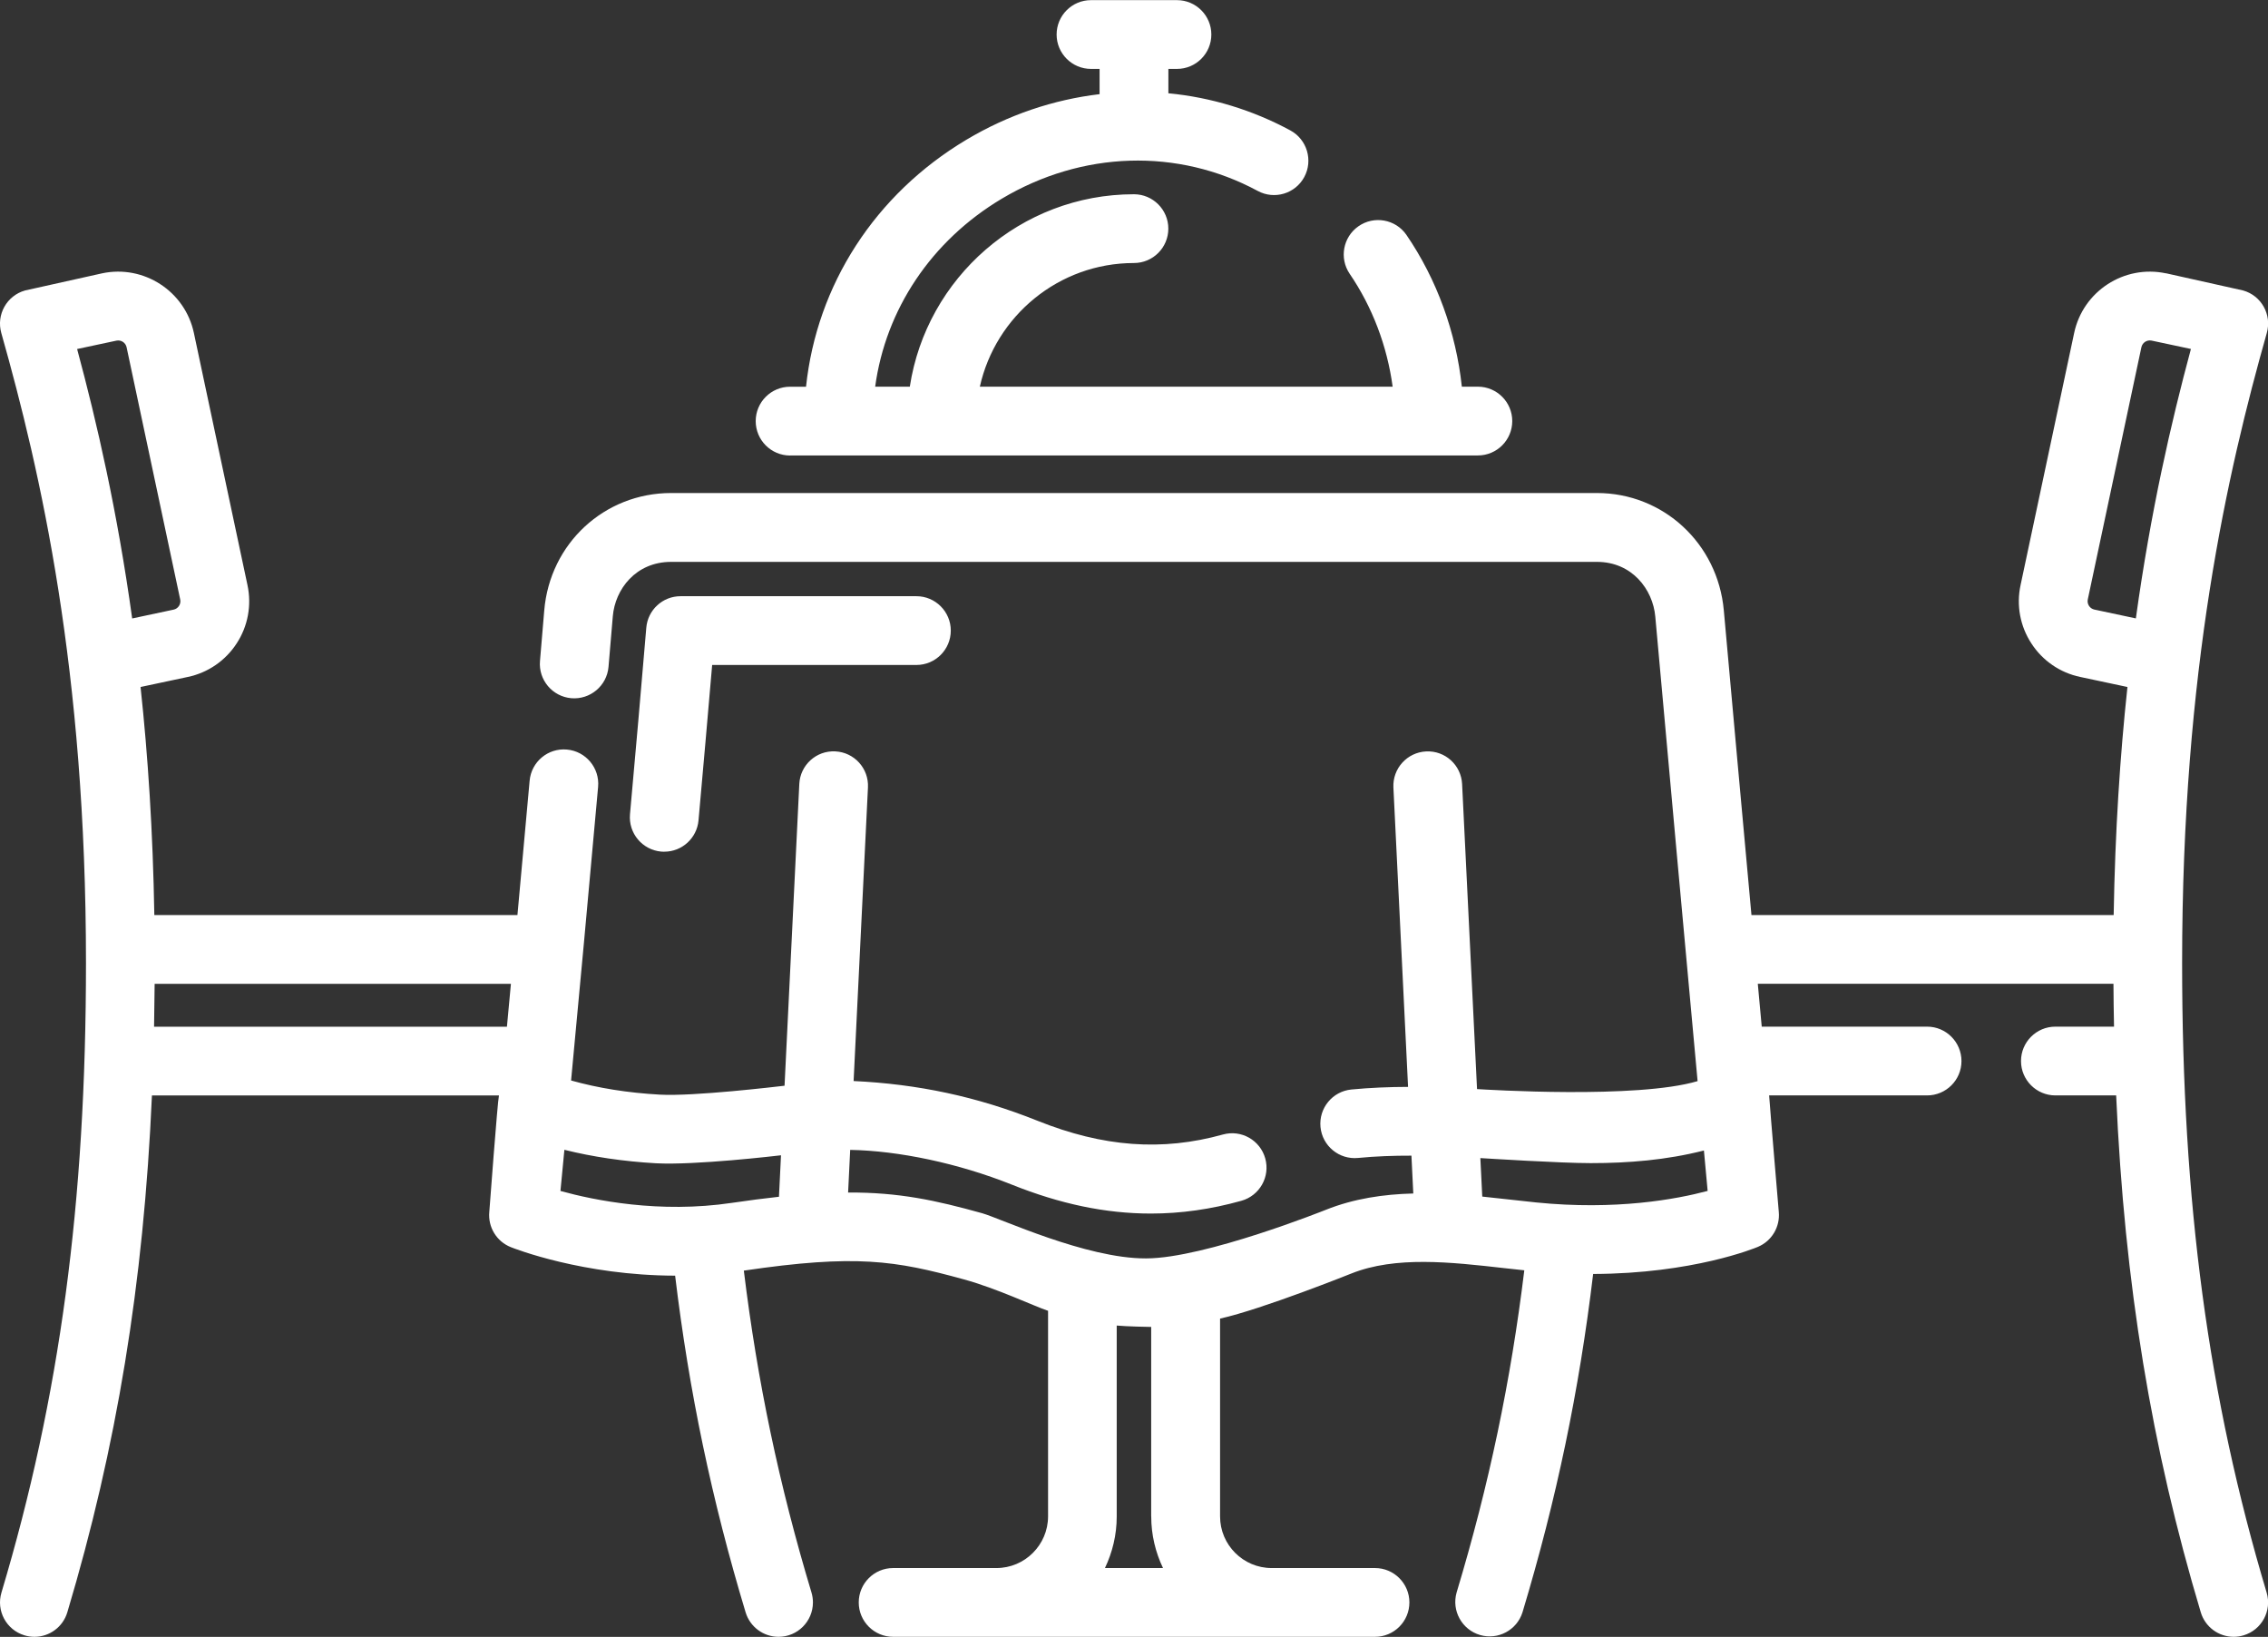
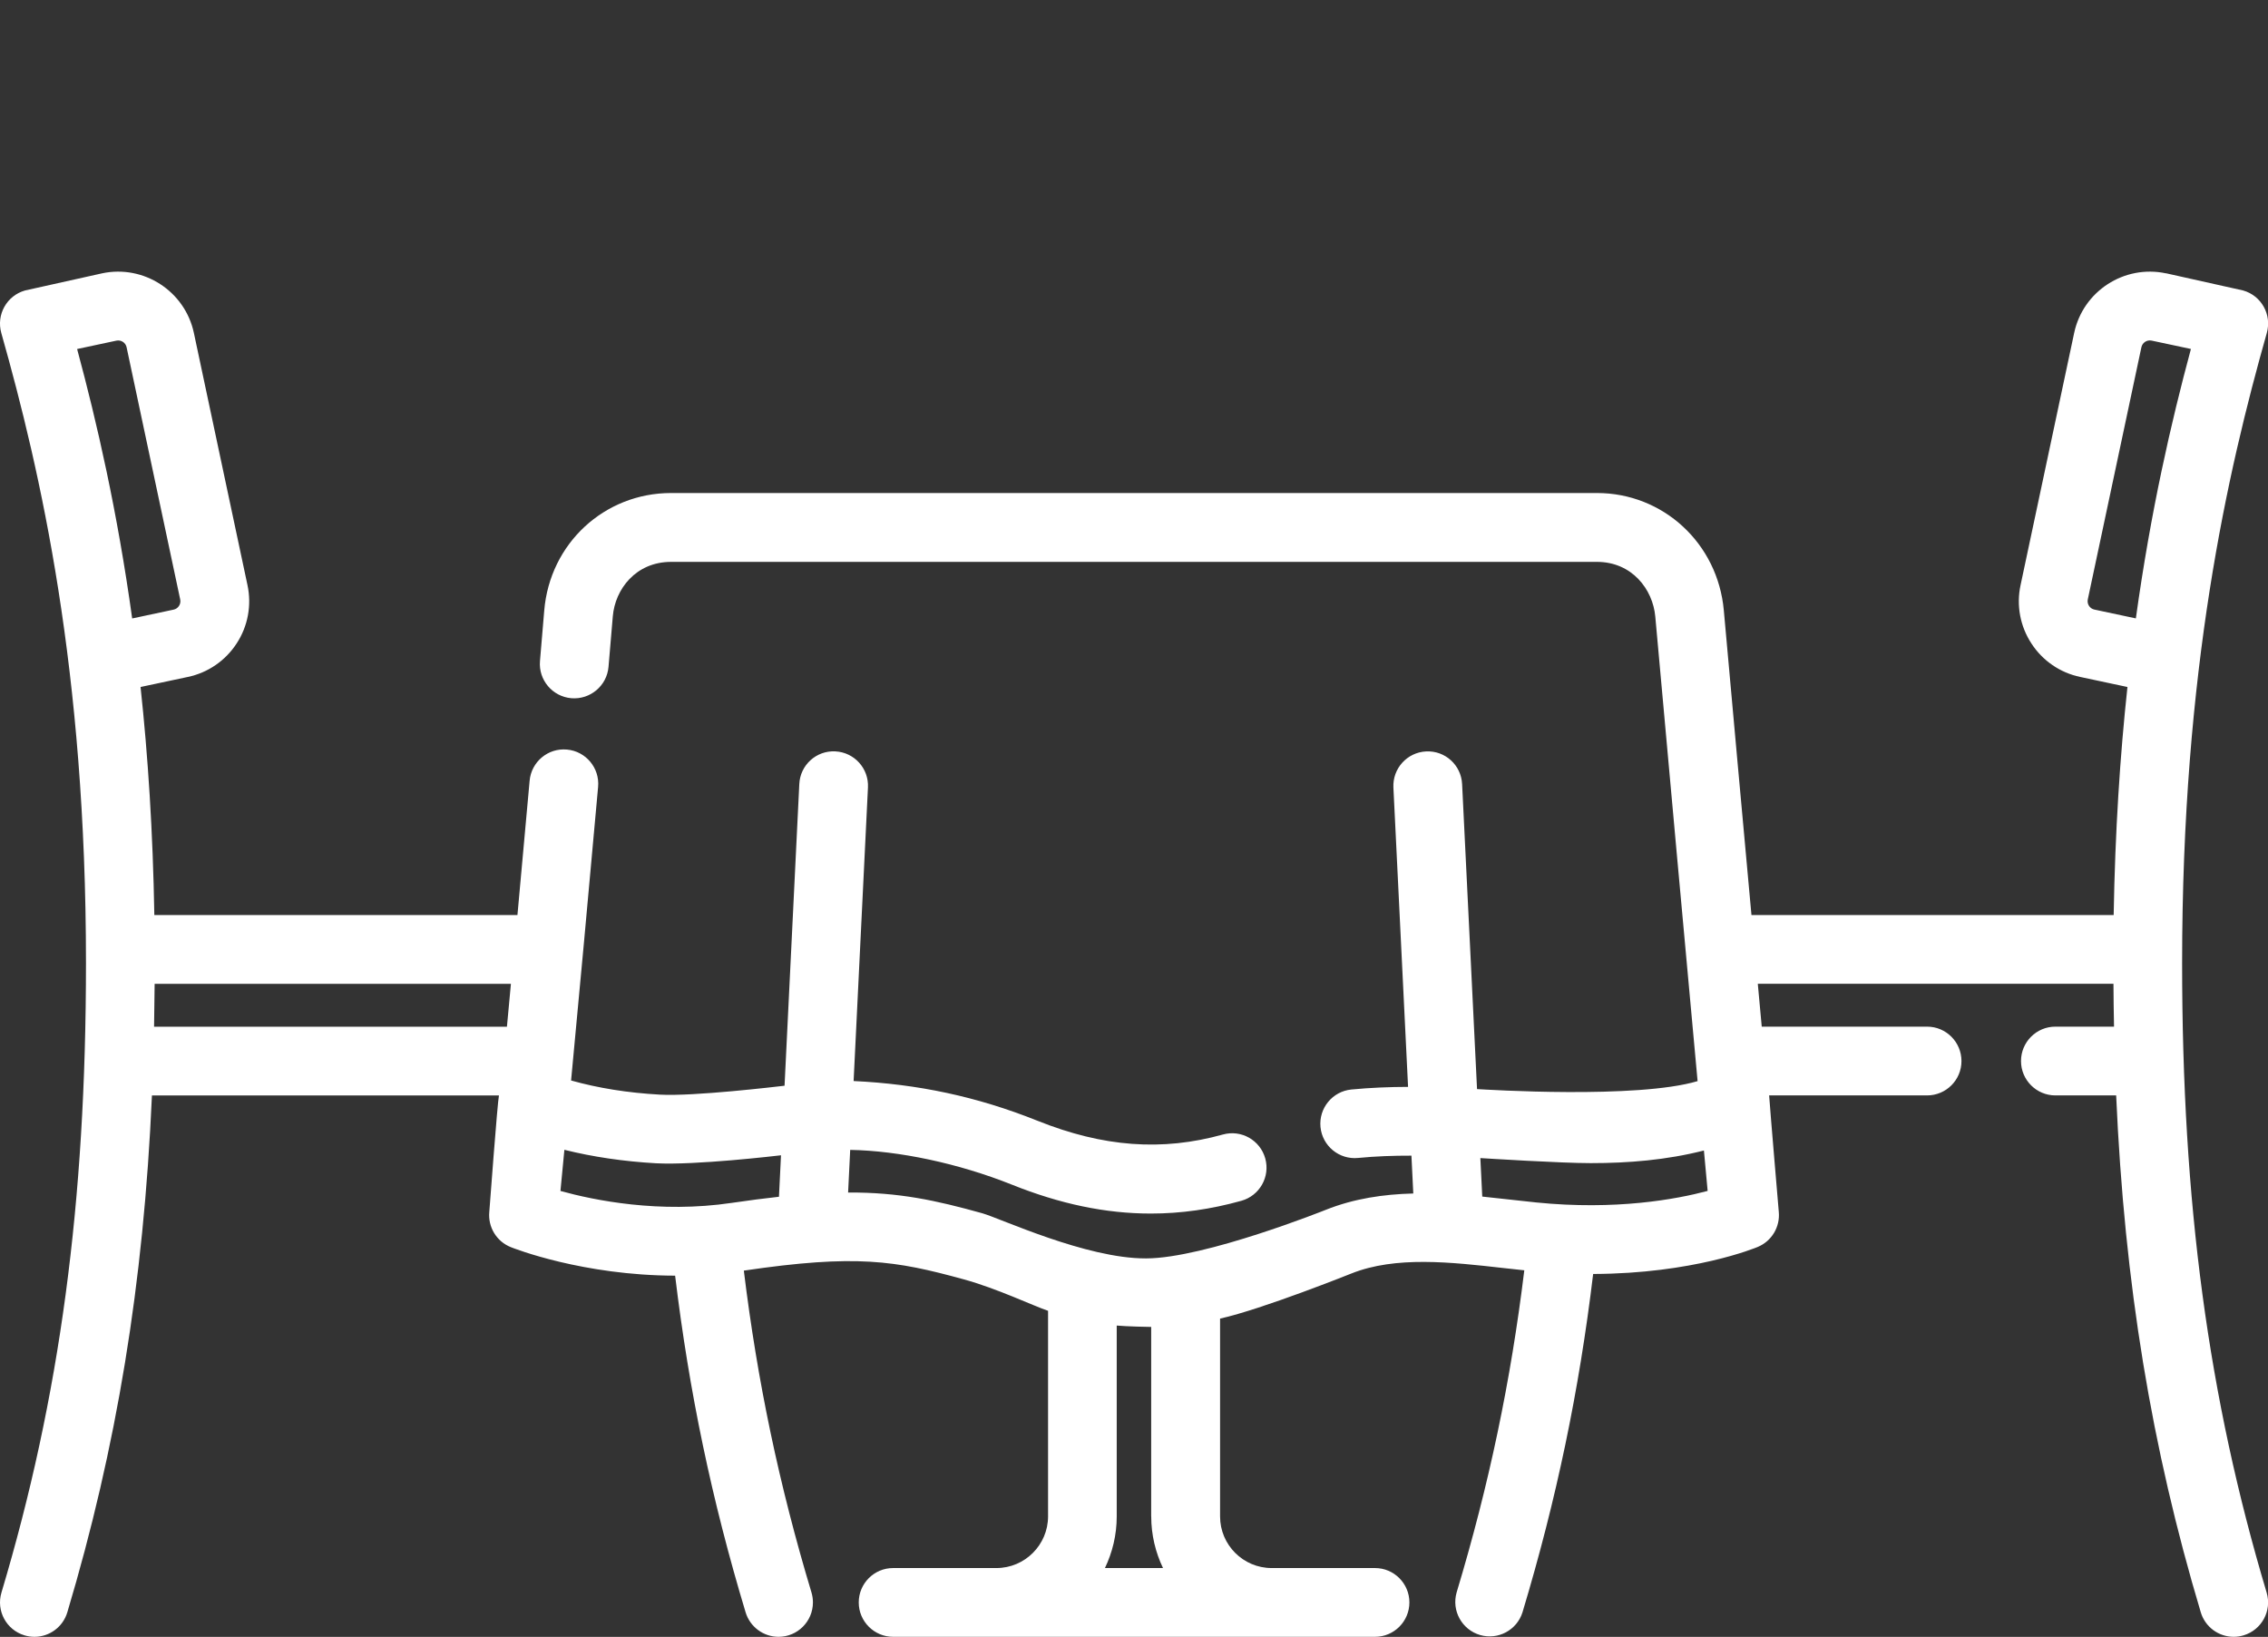
<svg xmlns="http://www.w3.org/2000/svg" id="Capa_1" data-name="Capa 1" viewBox="0 0 512 369.43">
  <rect x="0" y="0" width="512" height="369.43" fill="#333333" stroke="none" />
  <defs>
    <style>
      .cls-1 {
        fill: #fff;
        stroke-width: 0px;
      }
    </style>
  </defs>
  <path class="cls-1" d="M488.95,61.69c-9.41-2-18.71,4.03-20.71,13.46l-12.1,56.91c-.98,4.53-.1,9.27,2.44,13.15,2.51,3.89,6.48,6.62,11.02,7.57l10.67,2.27c-1.67,15.5-2.79,32.6-3.11,51.47h-81.77c-2.09-22.86-4.37-47.89-6.24-68.77-1.36-15.1-13.67-26.48-28.64-26.48h-209.01c-15.07,0-27.38,11.4-28.64,26.53-.31,3.68-.63,7.48-.96,11.38-.37,4.27,2.8,8.03,7.07,8.4,4.26.36,8.03-2.8,8.4-7.07.34-3.91.66-7.72.97-11.41.51-6.11,5.19-12.29,13.16-12.29h209.01c7.92,0,12.62,6.21,13.17,12.34,2.95,32.88,6.91,76.08,9.55,104.85-13.65,4.06-47.71,1.92-49.79,1.8l-3.37-68.84c-.21-4.28-3.83-7.59-8.13-7.37-4.28.21-7.58,3.85-7.38,8.13,0,0,0,0,0,0l3.31,67.58c-4.22.01-8.48.18-12.79.59-4.27.41-7.39,4.21-6.98,8.47,0,0,0,0,0,0,.41,4.27,4.22,7.4,8.48,6.98,3.98-.39,8.01-.53,12.05-.52l.42,8.54c-6.69.17-13.39,1.14-19.76,3.69,0,0-27.27,10.93-40.51,10.96h-.12c-13.48.05-32.92-9.07-36.92-10.19-10.52-2.93-18.8-4.73-30.28-4.68l.47-9.62c10.95.19,24.43,3.02,36.51,7.85,10.89,4.36,21.16,6.52,31.35,6.52,6.8,0,13.56-.96,20.44-2.88,4.13-1.15,6.55-5.43,5.4-9.56s-5.42-6.55-9.56-5.4c-13.72,3.82-27.02,2.84-41.85-3.1-13.72-5.49-27.08-8.29-41.52-8.97l3.24-66.27c.21-4.28-3.09-7.92-7.37-8.13,0,0,0,0,0,0-4.29-.23-7.93,3.09-8.13,7.37l-3.33,68.09c-1.68.19-20.61,2.45-28.17,2.01-7.22-.4-13.93-1.48-20.02-3.19,1.74-18.41,3.99-42.67,6.1-66.27.38-4.27-2.77-8.04-7.04-8.42,0,0,0,0,0,0-4.27-.39-8.04,2.77-8.42,7.04-.91,10.15-1.84,20.43-2.75,30.31H34.84c-.32-18.88-1.44-35.97-3.11-51.47l10.68-2.27c4.54-.95,8.5-3.68,11.02-7.57,2.54-3.88,3.41-8.61,2.44-13.15l-12.1-56.91c-2-9.42-11.31-15.46-20.72-13.46l-17.4,3.87c-4.13,1.17-6.52,5.46-5.36,9.58,8.9,31.44,19.12,76.02,19.12,142.2,0,54.16-5.89,97.98-19.08,142.09-1.23,4.11,1.1,8.43,5.21,9.66.72.22,1.48.33,2.23.33,3.43,0,6.45-2.25,7.43-5.54,11.12-37.18,17.22-74.09,19.1-116.65h78.34c-.32,1.27-2.16,26.07-2.18,26.28-.33,3.44,1.64,6.68,4.85,7.96.79.32,16.31,6.4,37.1,6.44,3.16,26.22,8.25,50.56,15.91,75.98.99,3.28,4.01,5.52,7.43,5.53,4.29,0,7.76-3.47,7.77-7.76,0-.76-.11-1.52-.33-2.25-7.32-24.31-12.21-47.6-15.27-72.64,25.31-3.73,34.18-2.28,49.64,1.97,7.55,2.07,15.7,5.98,19.04,7.1v46.41c-.01,6.42-5.24,11.65-11.66,11.65h-23.32c-4.29,0-7.76,3.48-7.76,7.76s3.48,7.76,7.76,7.76h108.79c4.29,0,7.76-3.48,7.76-7.76s-3.48-7.76-7.76-7.76h-23.33c-6.42,0-11.65-5.22-11.65-11.65v-44.65c9.48-2.1,29.62-10.17,29.62-10.17,9.98-3.99,22.42-2.59,34.46-1.23,1.56.18,3.08.34,4.6.5-3.06,25.07-7.95,48.38-15.28,72.71-1.18,4.12,1.2,8.42,5.32,9.61,4.05,1.16,8.28-1.11,9.55-5.13,7.69-25.55,12.79-50,15.95-76.36,22.56-.08,36.5-5.83,37.2-6.12,3.12-1.32,5.02-4.5,4.71-7.87-.02-.27-1.91-22.42-2.18-26.31h35.65c4.29,0,7.77-3.47,7.77-7.75s-3.47-7.77-7.75-7.77h-37.34l-.89-9.68h80.29c.02,3.26.06,6.49.13,9.68h-13.24c-4.29,0-7.76,3.48-7.76,7.76s3.48,7.76,7.76,7.76h13.72c1.88,42.56,7.97,79.46,19.1,116.65.98,3.29,4,5.54,7.43,5.54.74,0,1.49-.11,2.23-.33,4.11-1.23,6.44-5.55,5.21-9.66,0,0,0,0,0,0-13.2-44.11-19.08-87.93-19.08-142.09,0-66.19,10.22-110.76,19.12-142.2,1.17-4.13-1.23-8.42-5.35-9.58,0,0,0,0,0,0l-17.4-3.88ZM26.28,76.88c1.05-.22,2.08.45,2.3,1.5l12.1,56.91c.11.5.01,1.03-.27,1.46-.28.43-.72.74-1.22.84l-9.35,1.99c-3.36-24.21-7.94-44.15-12.43-60.81l8.87-1.89ZM34.91,222.04h80.43l-.9,9.68H34.78c.06-3.19.1-6.42.13-9.68ZM127.4,259.5c6.43,1.6,13.33,2.62,20.64,3.04,8.91.49,27.47-1.71,28.27-1.8l-.46,9.36c-3.27.36-6.79.81-10.64,1.38-16.33,2.43-31.08-.58-38.69-2.69l.89-9.29ZM259.89,342.25c0,4.17.97,8.11,2.66,11.65h-13.11c1.69-3.54,2.66-7.47,2.66-11.64v-43.09c2.09.2,7.42.32,7.78.31v42.77ZM346.77,271.38c-1.81-.18-9.91-1.09-12.15-1.32l-.43-8.69c1.49.09,18.06,1.14,24.92,1.14,8.51,0,17.06-.69,25.55-2.85l.84,9.12c-7.04,1.88-20.71,4.42-38.73,2.6ZM472.82,137.58c-.51-.1-.95-.41-1.23-.84-.28-.43-.38-.96-.27-1.46l12.1-56.91c.23-1.05,1.25-1.71,2.3-1.5l8.88,1.89c-4.49,16.65-9.07,36.6-12.43,60.81l-9.35-1.99Z" />
-   <path class="cls-1" d="M178.36,102.79h155.27c4.29,0,7.76-3.48,7.76-7.76s-3.48-7.76-7.76-7.76h-3.62c-1.31-12.24-5.61-24.19-12.54-34.3-2.46-3.51-7.31-4.36-10.82-1.89-3.45,2.42-4.34,7.16-1.99,10.67,5.17,7.55,8.5,16.4,9.73,25.52h-93.19c3.55-15.94,17.79-27.91,34.79-27.91,4.29,0,7.76-3.48,7.76-7.76s-3.48-7.76-7.76-7.76c-25.59,0-46.85,18.88-50.6,43.43h-7.82c2.37-17.43,12.66-32.92,28.54-42.4,18.16-10.84,39.77-11.51,57.82-1.78,3.77,2.04,8.48.63,10.51-3.14,0,0,0,0,0,0,2.03-3.77.62-8.48-3.15-10.52,0,0,0,0,0,0-8.52-4.6-17.88-7.46-27.53-8.38v-5.5h1.94c4.29,0,7.76-3.48,7.76-7.76s-3.48-7.76-7.76-7.76h-19.41c-4.29,0-7.76,3.48-7.76,7.76s3.48,7.76,7.76,7.76h1.94v5.7c-10.37,1.23-20.61,4.64-30.09,10.3-20.64,12.32-33.75,32.78-36.18,55.73h-3.6c-4.29,0-7.76,3.48-7.76,7.76h0c0,4.29,3.47,7.76,7.76,7.77h0ZM149.97,192.22c4.01,0,7.36-3.07,7.72-7.07,1.05-11.69,2.08-23.38,3.08-35.07h46.11c4.29,0,7.76-3.48,7.76-7.76s-3.48-7.76-7.76-7.76h-53.24c-4.04,0-7.4,3.09-7.74,7.12-1.18,14.03-2.41,28.06-3.68,42.09-.38,4.27,2.77,8.04,7.04,8.43.23.02.47.03.7.03h0Z" />
</svg>